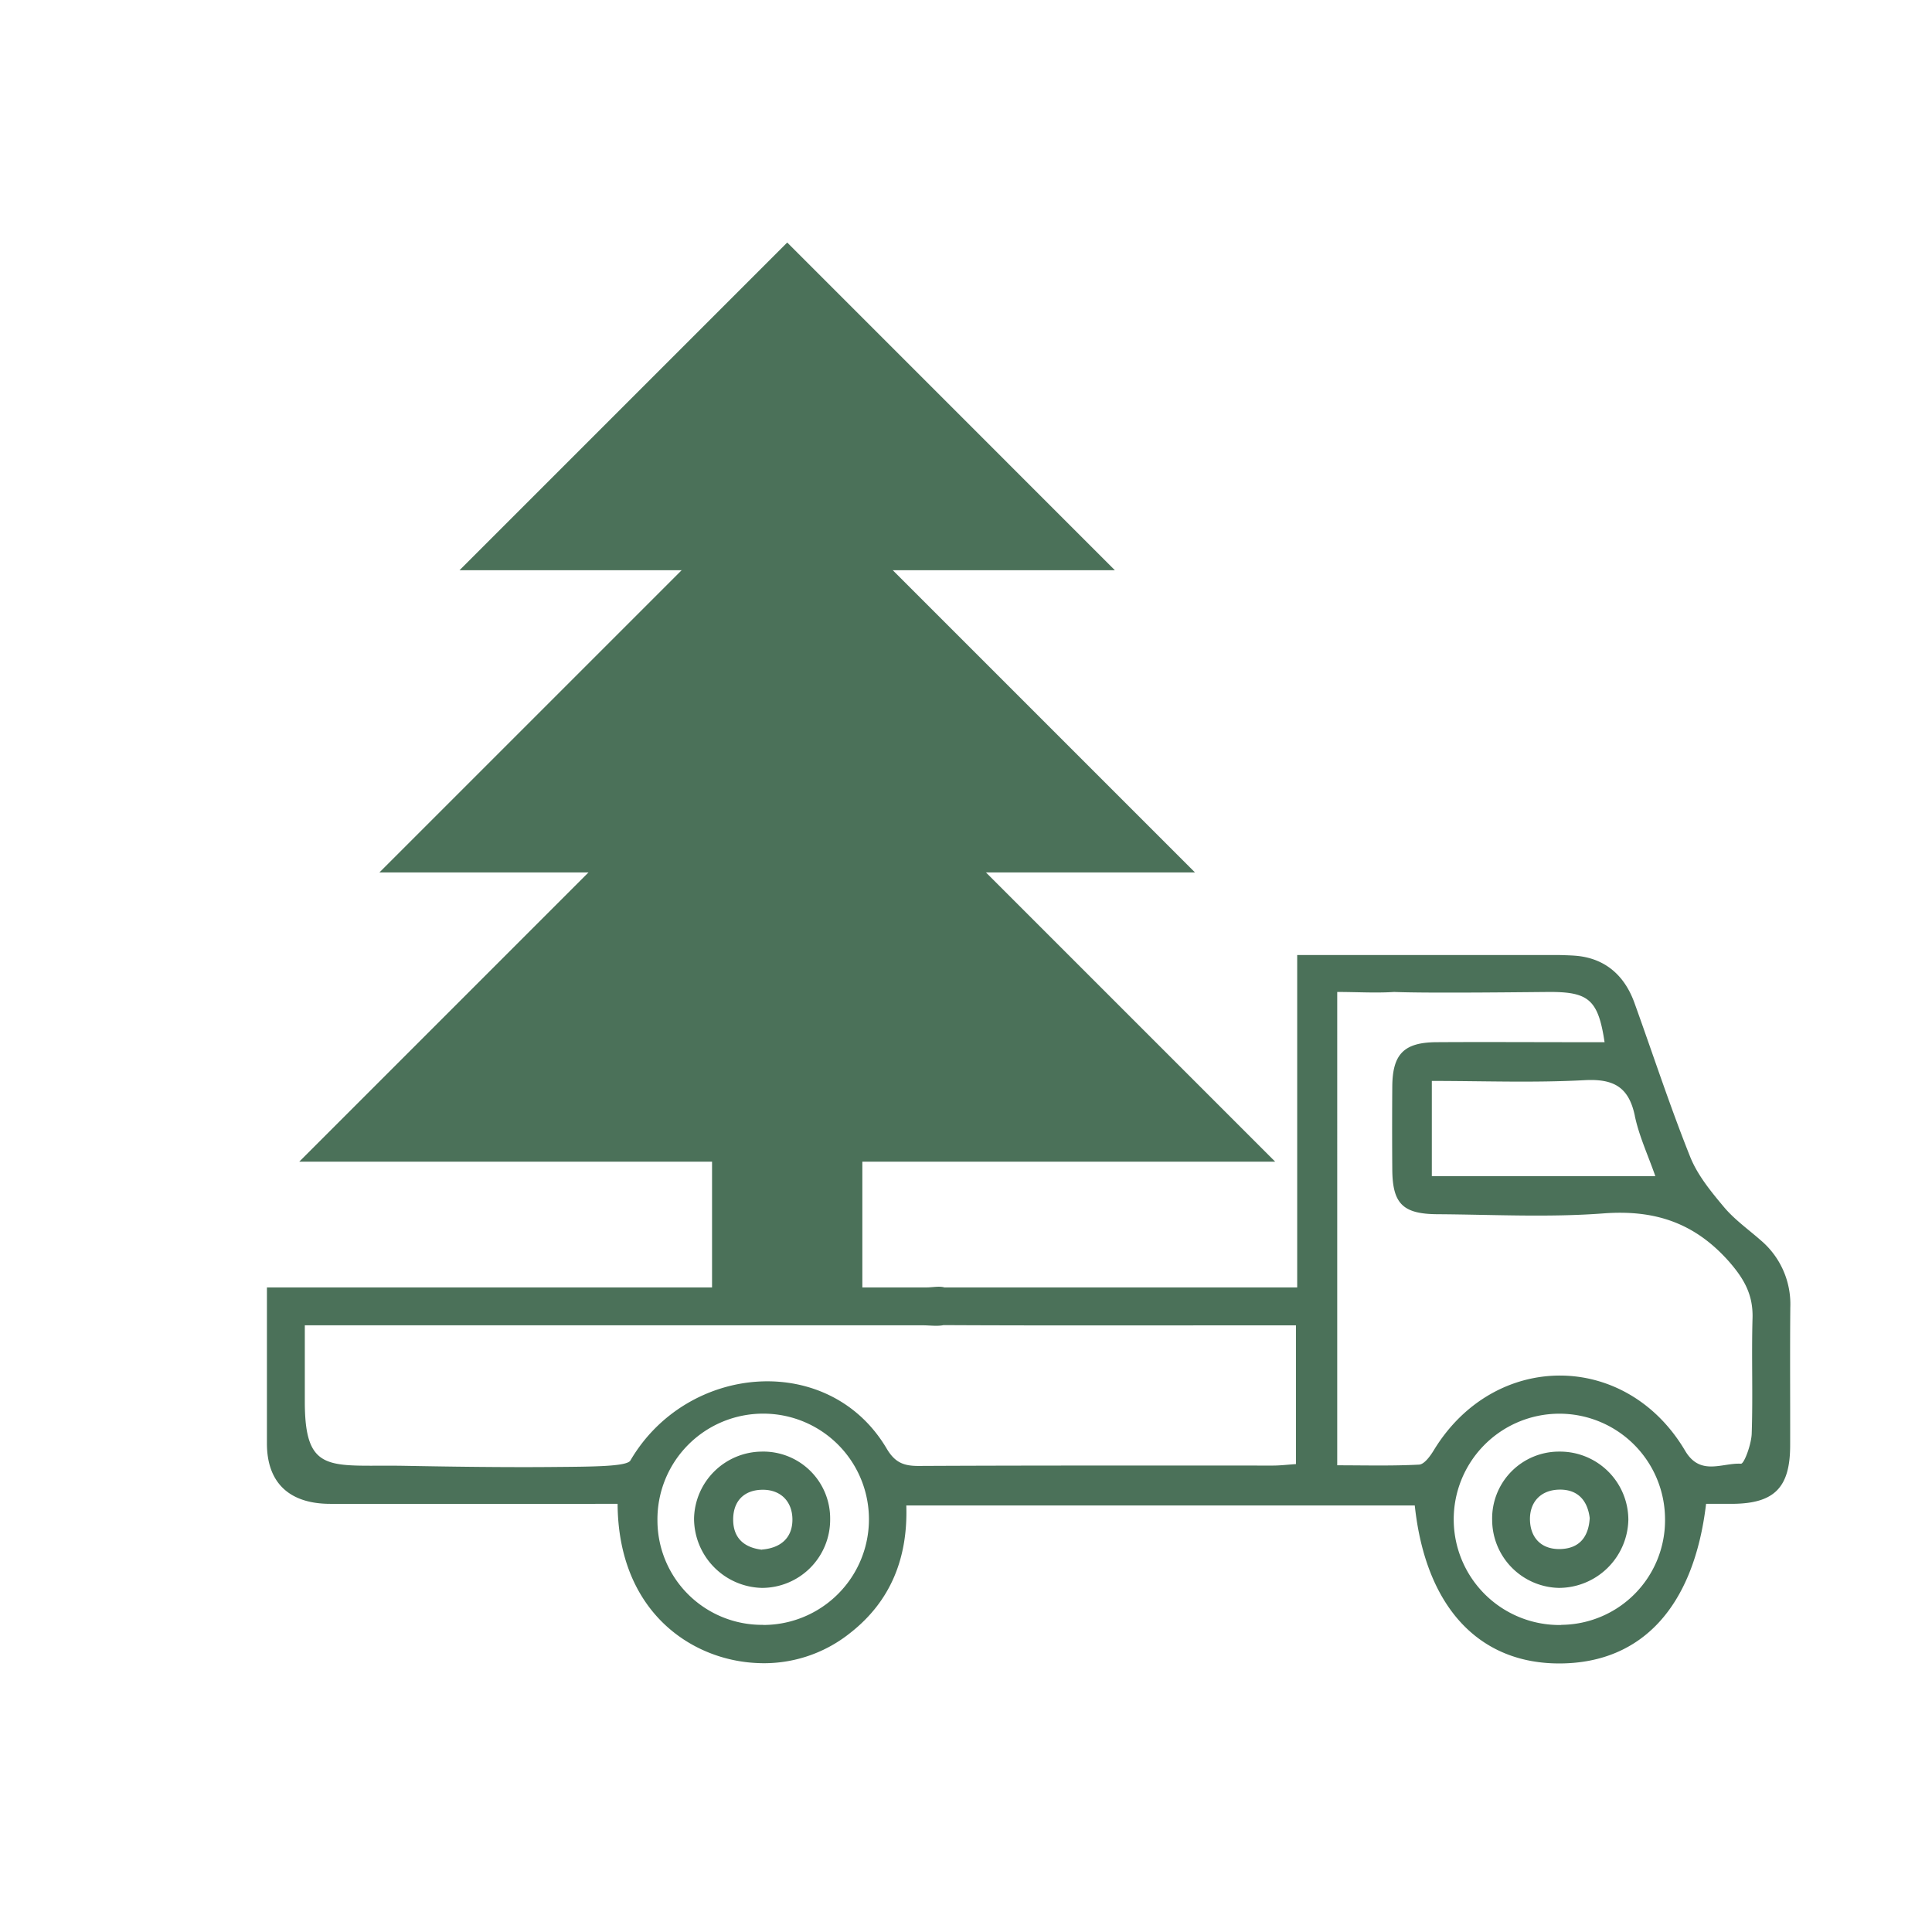
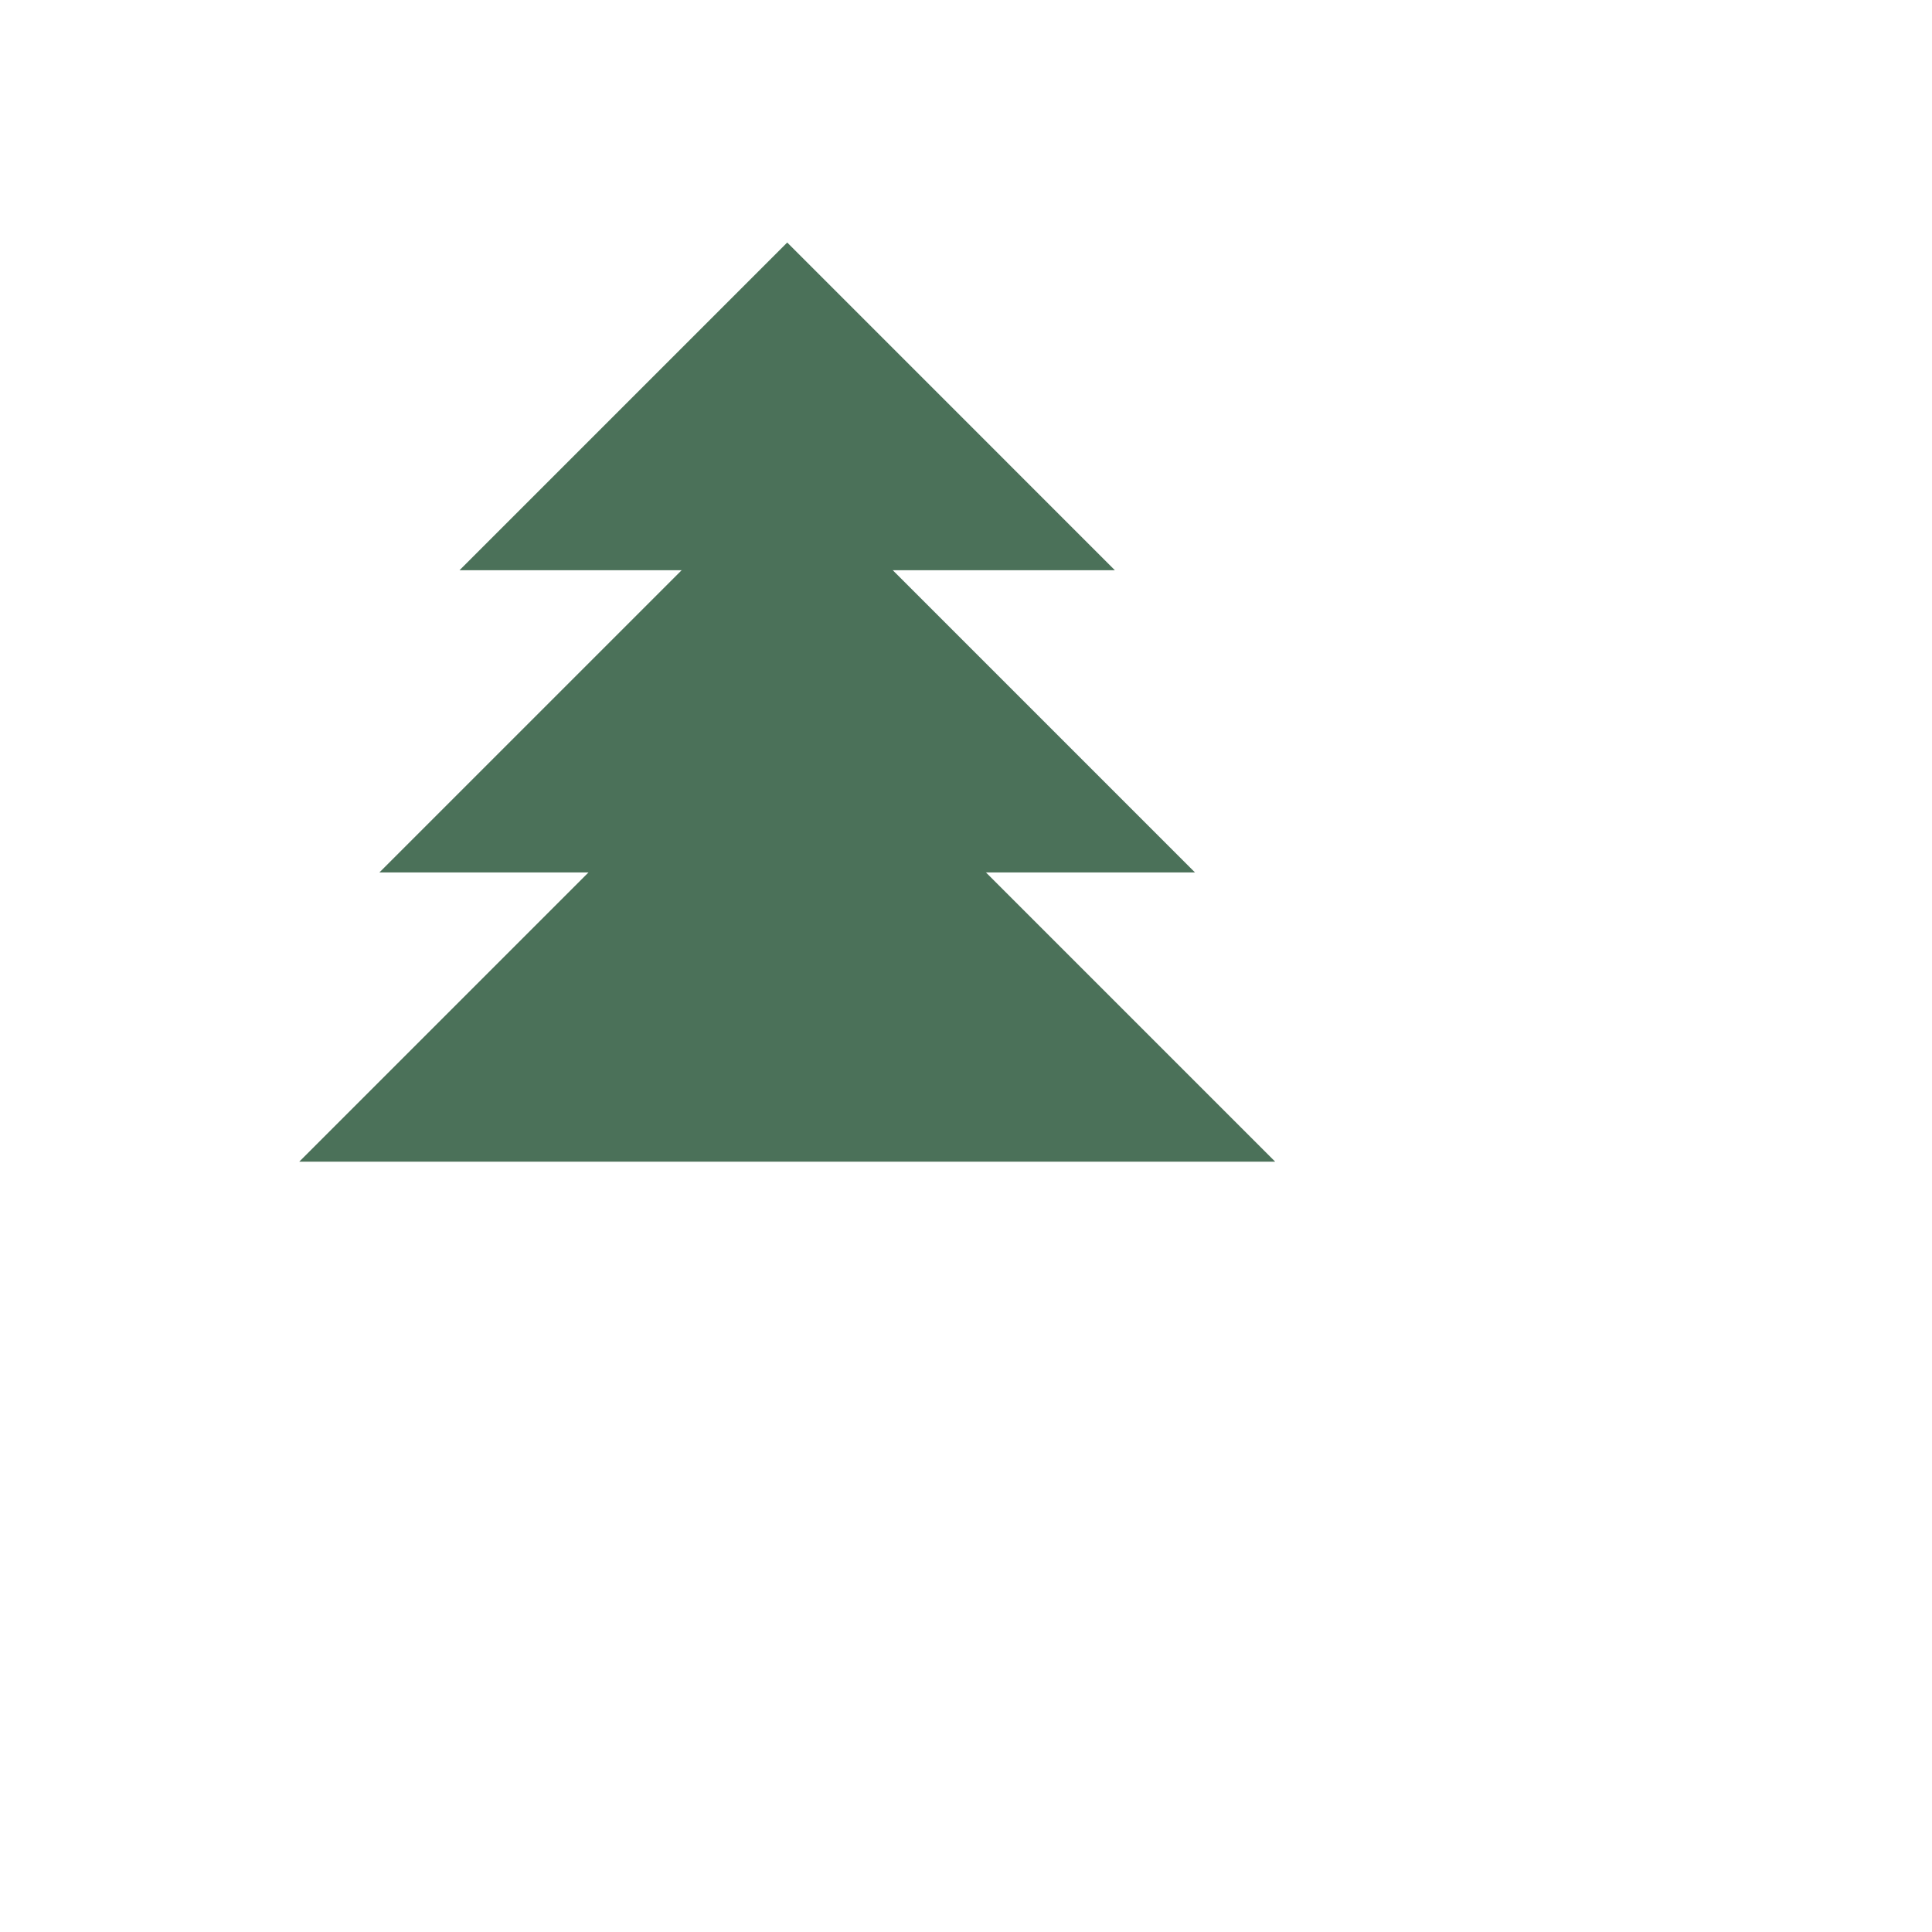
<svg xmlns="http://www.w3.org/2000/svg" id="Icons" viewBox="0 0 512 512">
  <defs>
    <style>.cls-1{fill:#4b7159;}</style>
  </defs>
  <polygon class="cls-1" points="121.78 151.11 208.62 64.27 295.45 151.11 121.78 151.11" />
  <polygon class="cls-1" points="100.54 231.21 208.62 123.14 316.69 231.21 100.54 231.21" />
  <polygon class="cls-1" points="79.31 307.85 208.62 178.54 337.93 307.85 79.31 307.85" />
-   <rect class="cls-1" x="188.7" y="291.68" width="39.83" height="52.09" />
-   <path class="cls-1" d="M201.84,384.69a18.12,18.12,0,0,0-17.91,17.71,18.43,18.43,0,0,0,18,18.41A18.08,18.08,0,0,0,220,402.62,17.72,17.72,0,0,0,201.84,384.69Zm.09,26c-4.63-.54-7.63-3-7.63-8s3-7.86,7.8-7.89,7.89,3.12,7.9,7.89S207,410.23,201.93,410.65Z" />
-   <path class="cls-1" d="M413.31,384.69a17.72,17.72,0,0,0-17.87,18.24,18.07,18.07,0,0,0,17.7,17.88,18.45,18.45,0,0,0,18.39-18.05A18.11,18.11,0,0,0,413.31,384.69Zm.31,25.82c-5,.19-8-2.84-8.16-7.59s2.75-8,7.63-8.15,7.62,2.72,8.2,7.54C421,407.28,418.58,410.33,413.62,410.51Z" />
-   <path class="cls-1" d="M474.45,346.46a22.15,22.15,0,0,0-7.73-17.68c-3.33-2.94-7.05-5.55-9.87-8.92-3.46-4.13-7.07-8.53-9-13.45-5.34-13.37-9.82-27.09-14.71-40.65-2.65-7.35-7.87-11.88-15.69-12.49-.88-.07-2.38-.13-4.31-.18H343.77v88.09H317.38c-10.5,0-45.13,0-67.11,0-1.36-.41-3.17,0-4.73,0h-.64l-10.41,0-.75,0h-163c0,14.28,0,27.07,0,41.35,0,10.29,5.78,15.82,16.26,16,4.78.07,71.92,0,76.67,0,.16,28.31,19.24,41.31,36.74,42.18a36.5,36.5,0,0,0,24.85-7.92c10.95-8.55,15.36-20.16,14.92-33.82H374.93c2.86,26.84,16.95,42,38.57,41.86s35.39-15,38.63-42.3c2.3,0,4.69,0,7.08,0,11-.1,15.18-4.3,15.2-15.42C474.44,370.89,474.34,358.67,474.45,346.46ZM202.23,430.6a27.69,27.69,0,0,1-28-27.63,28,28,0,0,1,28.08-28.34,28,28,0,0,1-.06,56ZM343.44,388c-2.24.15-4.17.39-6.1.39-31.33,0-62.66-.05-94,.1-4,0-6.25-1-8.4-4.66-15.23-25.69-52.83-22.57-67.88,3.22-.94,1.62-10.06,1.63-20.74,1.72-16.76.16-37.77-.3-40.15-.33-18.71-.23-25.3,2.14-25.39-16.64,0-6.62,0-13.23,0-20.58H244.52c1.83,0,3.85.31,5.54-.05,26.41.15,69.28.05,85.2.06h8.18Zm89.81-92.26c1.11,5.31,3.48,10.36,5.43,15.95H379.45V286.46c13.52,0,27,.52,40.42-.2C427.57,285.84,431.63,288,433.25,295.7Zm-19.5,134.9a28,28,0,1,1,27.5-28.15A27.71,27.71,0,0,1,413.75,430.6Zm50.69-81.32c-.29,10.21.13,20.44-.22,30.64-.1,2.81-2,8-2.85,7.94-5-.28-10.77,3.37-14.79-3.43-15.7-26.59-50.56-26.51-66.6-.15-.94,1.55-2.53,3.75-3.91,3.82-7.2.38-14.44.18-21.69.18V262.88c5.25,0,10.23.32,15.08,0,9.81.39,38,0,41.65,0,10,.05,12.46,2.26,14.12,13.31h-6.62c-12.66,0-25.32-.08-38,0-8.57.07-11.57,3.18-11.64,11.71q-.08,11,0,22c.06,9.08,2.77,11.83,12,11.88,14.66.09,29.38.89,44-.22,13.42-1,23.9,2.39,33,12.5C462.12,338.75,464.61,343,464.44,349.28Z" />
</svg>